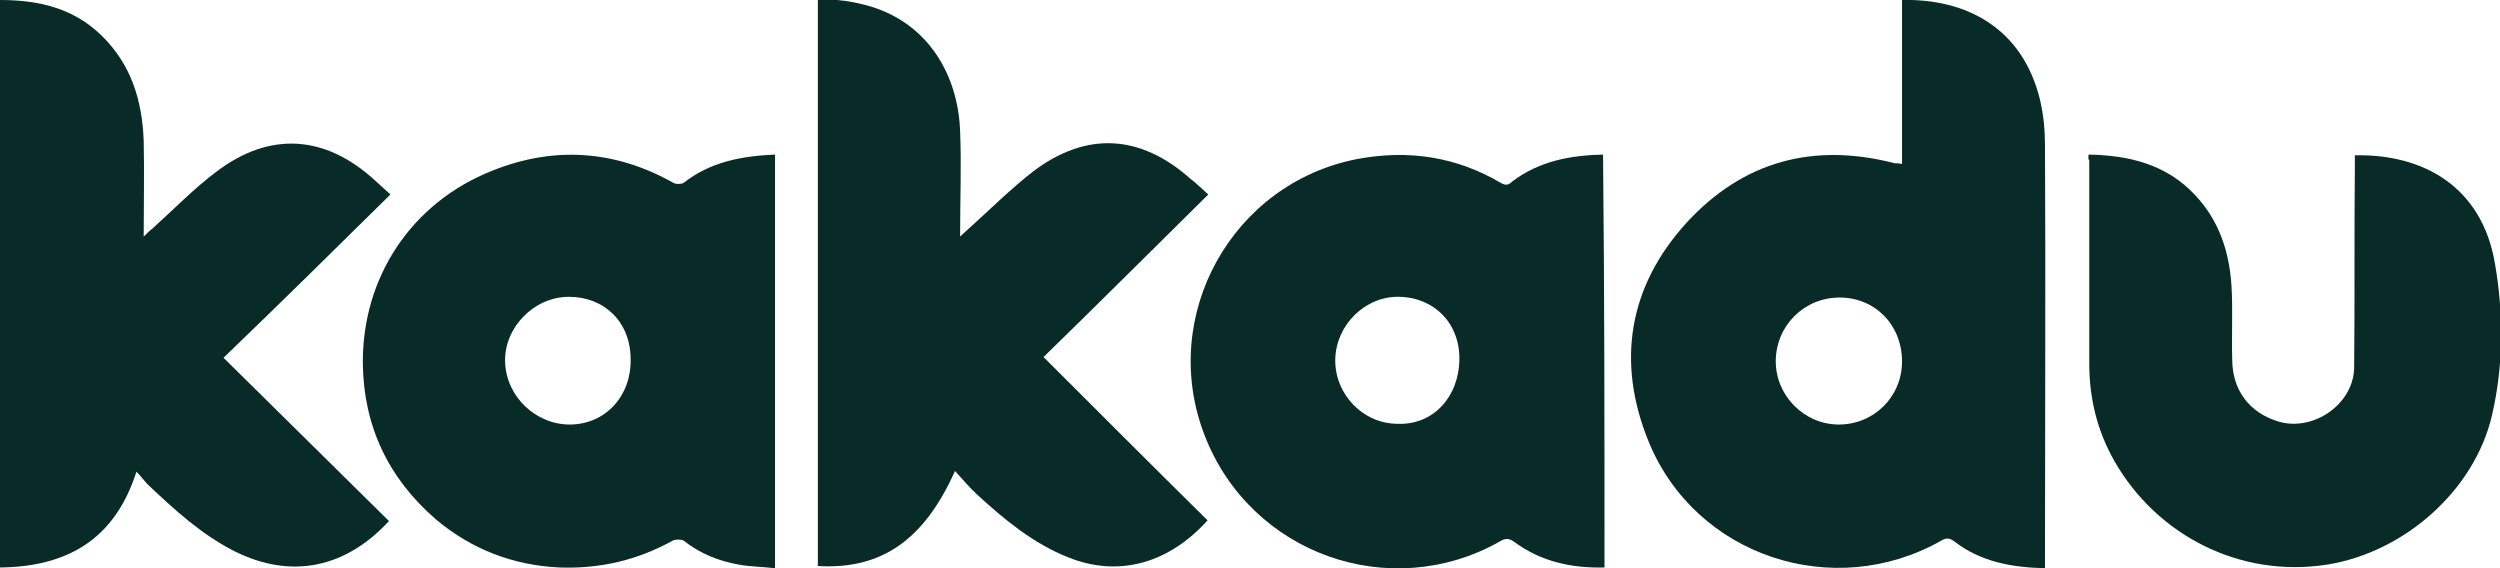
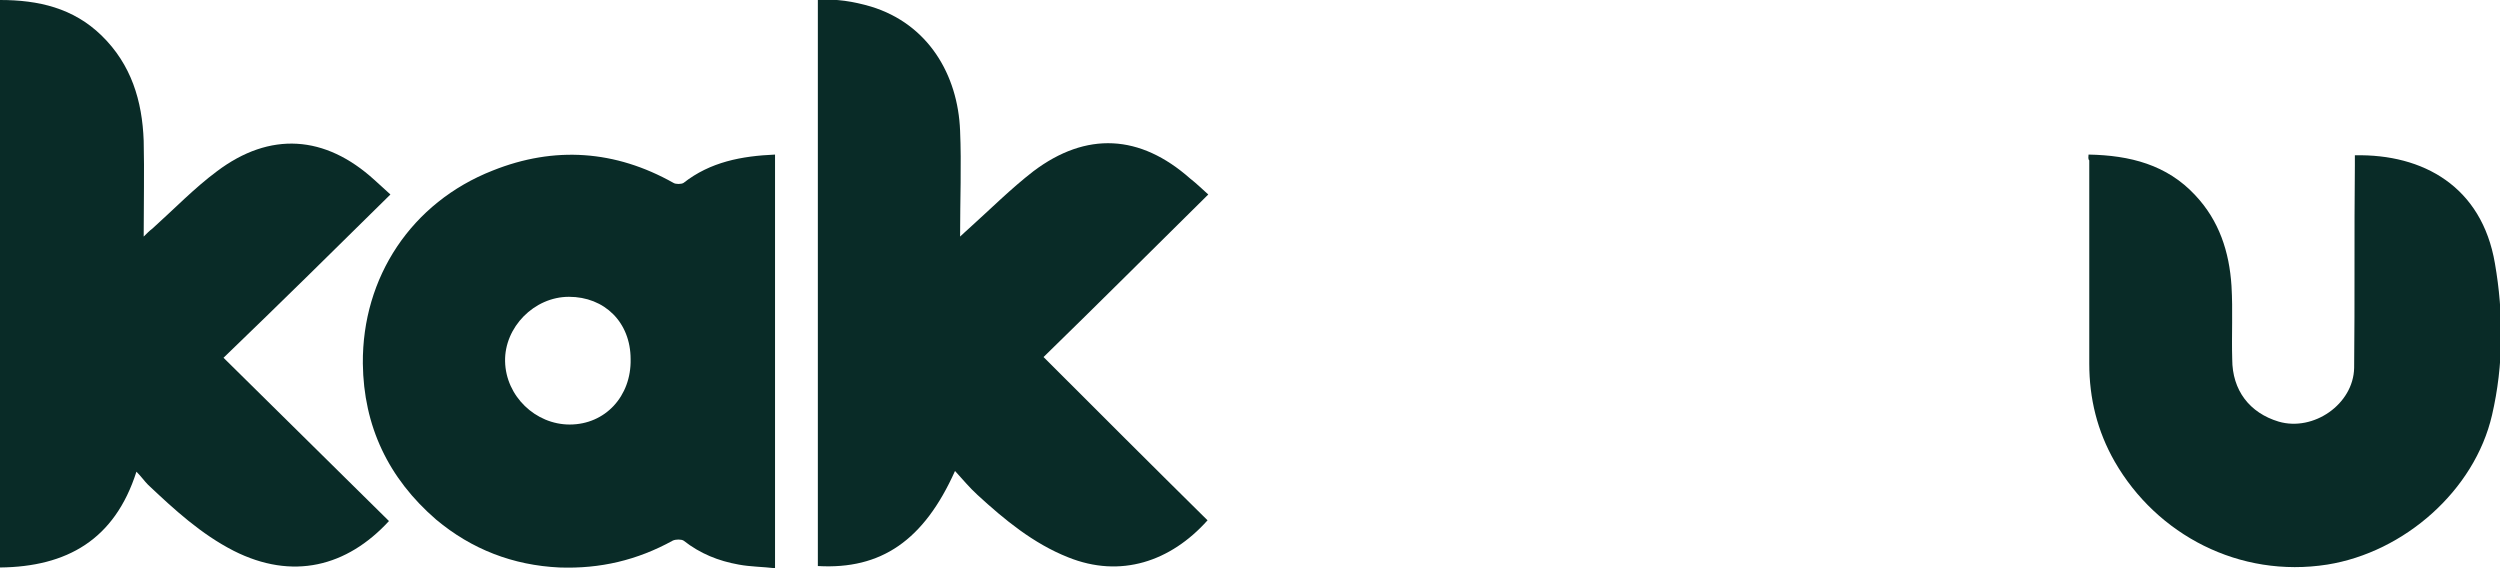
<svg xmlns="http://www.w3.org/2000/svg" xml:space="preserve" style="enable-background:new 0 0 344.5 78.3;" viewBox="0 0 344.5 78.3" y="0px" x="0px" id="Layer_1" version="1.1">
  <style type="text/css">
	.st0{fill:#092B27;}
</style>
-   <path d="M262.1,22.6c0-7.7,0-15.1,0-22.6c8.9-0.2,16.6,3.9,19,13.7c0.5,2.1,0.7,4.2,0.7,6.4c0.1,18.9,0,37.7,0,56.6  c0,0.5,0,1,0,1.6c-4.6-0.1-8.9-0.9-12.5-3.7c-0.7-0.5-1.1-0.5-1.8-0.1c-14.8,8.4-33.8,2.2-40.3-13.6c-4.5-11-2.8-21.4,5.2-30.2  c7.8-8.5,17.5-11.1,28.7-8.2C261.4,22.5,261.7,22.5,262.1,22.6z M262.1,49.8c0-5-3.7-8.8-8.6-8.8c-4.9,0-8.8,3.9-8.8,8.8  c0,4.7,3.9,8.7,8.7,8.7C258.2,58.5,262.1,54.7,262.1,49.8z" class="st0" />
  <path d="M287.8,21.3c5.7,0.1,10.8,1.4,14.7,5.6c3.3,3.5,4.7,7.8,5,12.5c0.2,3.4,0,6.7,0.1,10.1c0,4.3,2.4,7.4,6.4,8.6  c4.8,1.4,10.3-2.4,10.4-7.4c0.1-9.3,0-18.6,0.1-27.9c0-0.5,0-1,0-1.4c9.4-0.2,17.5,4.3,19.3,14.9c1.2,6.9,1.2,14-0.4,20.9  c-2.4,10.4-12.1,18.9-22.7,20.6c-12.1,1.9-23.5-4.1-29.3-14.2c-2.4-4.2-3.5-8.7-3.5-13.5c0-9.3,0-18.6,0-28  C287.7,21.9,287.8,21.6,287.8,21.3z" class="st0" />
  <path d="M30.8,49.3c7.8,7.7,15.3,15.1,22.8,22.5c-5.8,6.3-13.3,8.2-21.4,4.1c-4.5-2.3-8.2-5.7-11.8-9.1  c-0.5-0.5-0.9-1.1-1.6-1.8C15.8,74.4,9.2,78.1,0,78.2C0,52.1,0,26.1,0,0c5.3,0,10.1,1.1,14,4.9c4.1,4,5.6,9,5.8,14.5  c0.1,4.3,0,8.6,0,13.2c0.5-0.5,0.8-0.8,1.2-1.1c3-2.7,5.8-5.6,8.9-7.9c7.3-5.5,14.9-5,21.7,1.2c0.7,0.6,1.4,1.3,2.2,2  C46.2,34.3,38.7,41.7,30.8,49.3z" class="st0" />
  <path d="M166.5,26.8c-7.6,7.5-15.1,15-22.7,22.4c7.6,7.6,15.1,15.1,22.6,22.5c-5.1,5.7-12,8-19.2,5.1  c-4.8-1.9-8.8-5.2-12.5-8.6c-1.1-1-2-2.1-3.1-3.3c-4.3,9.6-10.2,13.6-18.9,13.1c0-26,0-51.9,0-78c2.5-0.2,4.9,0.2,7.3,0.9  c7.9,2.4,12,9.4,12.3,17.1c0.2,4.7,0,9.5,0,14.6c0.5-0.5,0.9-0.8,1.2-1.1c3-2.7,5.8-5.5,8.9-7.9c7.3-5.5,14.7-5.1,21.6,1  C164.9,25.3,165.6,26,166.5,26.8z" class="st0" />
-   <path d="M221.1,78.2c-4.6,0.1-8.7-0.8-12.4-3.5c-0.7-0.5-1.2-0.6-2-0.1c-15.2,8.6-34.4,1.7-40.7-14.6  c-6.4-16.5,3.8-34.8,21.1-38.1c7-1.3,13.6-0.3,19.7,3.3c0.7,0.4,1.1,0.3,1.6-0.2c3.7-2.8,8-3.6,12.5-3.7  C221.1,40.3,221.1,59.1,221.1,78.2z M201.1,49.6c0.1-5-3.4-8.6-8.3-8.7c-4.7-0.1-8.7,3.9-8.8,8.6c-0.1,4.8,3.8,8.9,8.6,8.9  C197.4,58.6,201,54.8,201.1,49.6z" class="st0" />
  <path d="M106.8,21.3c0,19,0,37.8,0,57c-1.7-0.2-3.4-0.2-5-0.5c-2.8-0.5-5.3-1.5-7.6-3.3c-0.3-0.2-1.1-0.2-1.5,0  c-4.9,2.7-10,3.9-15.6,3.7c-6.4-0.3-12.1-2.5-17-6.6C53.5,65.9,50.1,58.7,50,50.1c-0.1-11.9,6.7-22.2,17.9-26.6  c8.5-3.4,16.9-2.8,24.9,1.7c0.3,0.2,1.1,0.2,1.4,0C97.9,22.3,102.2,21.5,106.8,21.3z M86.9,49.5c0-5.1-3.6-8.6-8.5-8.6  c-4.8,0-8.9,4.2-8.8,8.9c0.1,4.8,4.2,8.7,8.9,8.7C83.4,58.5,87,54.6,86.9,49.5z" class="st0" />
</svg>